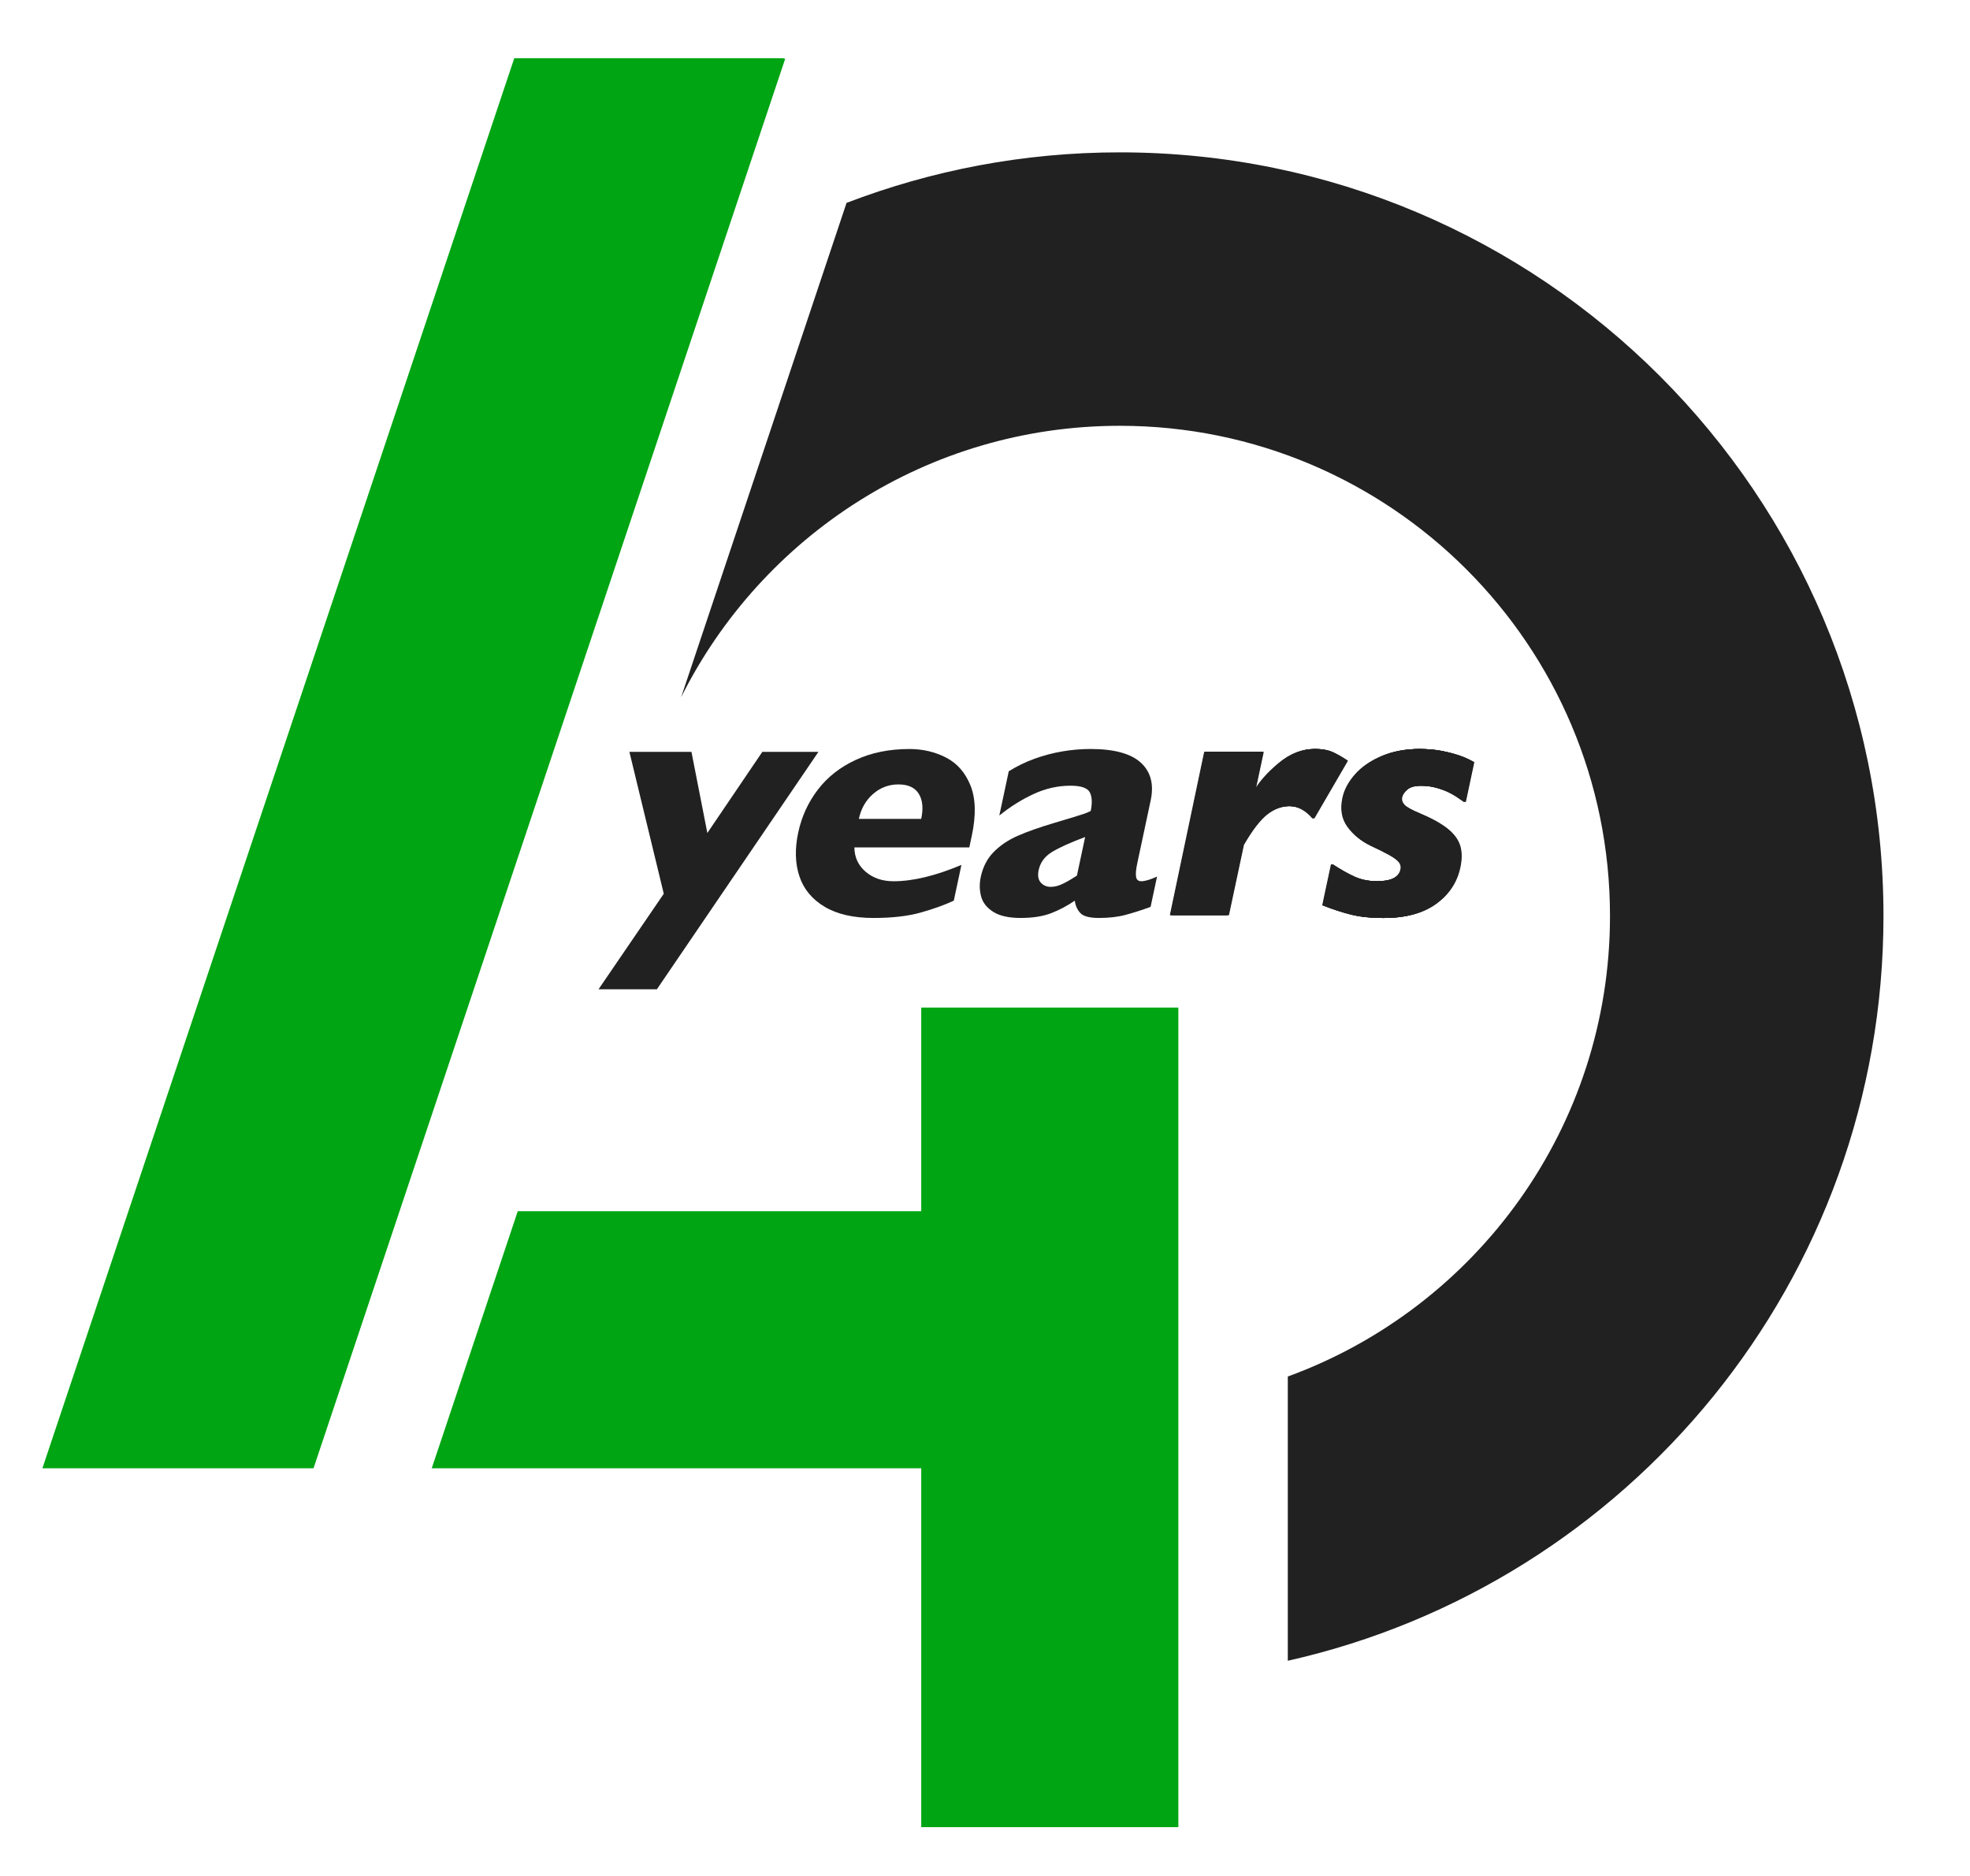
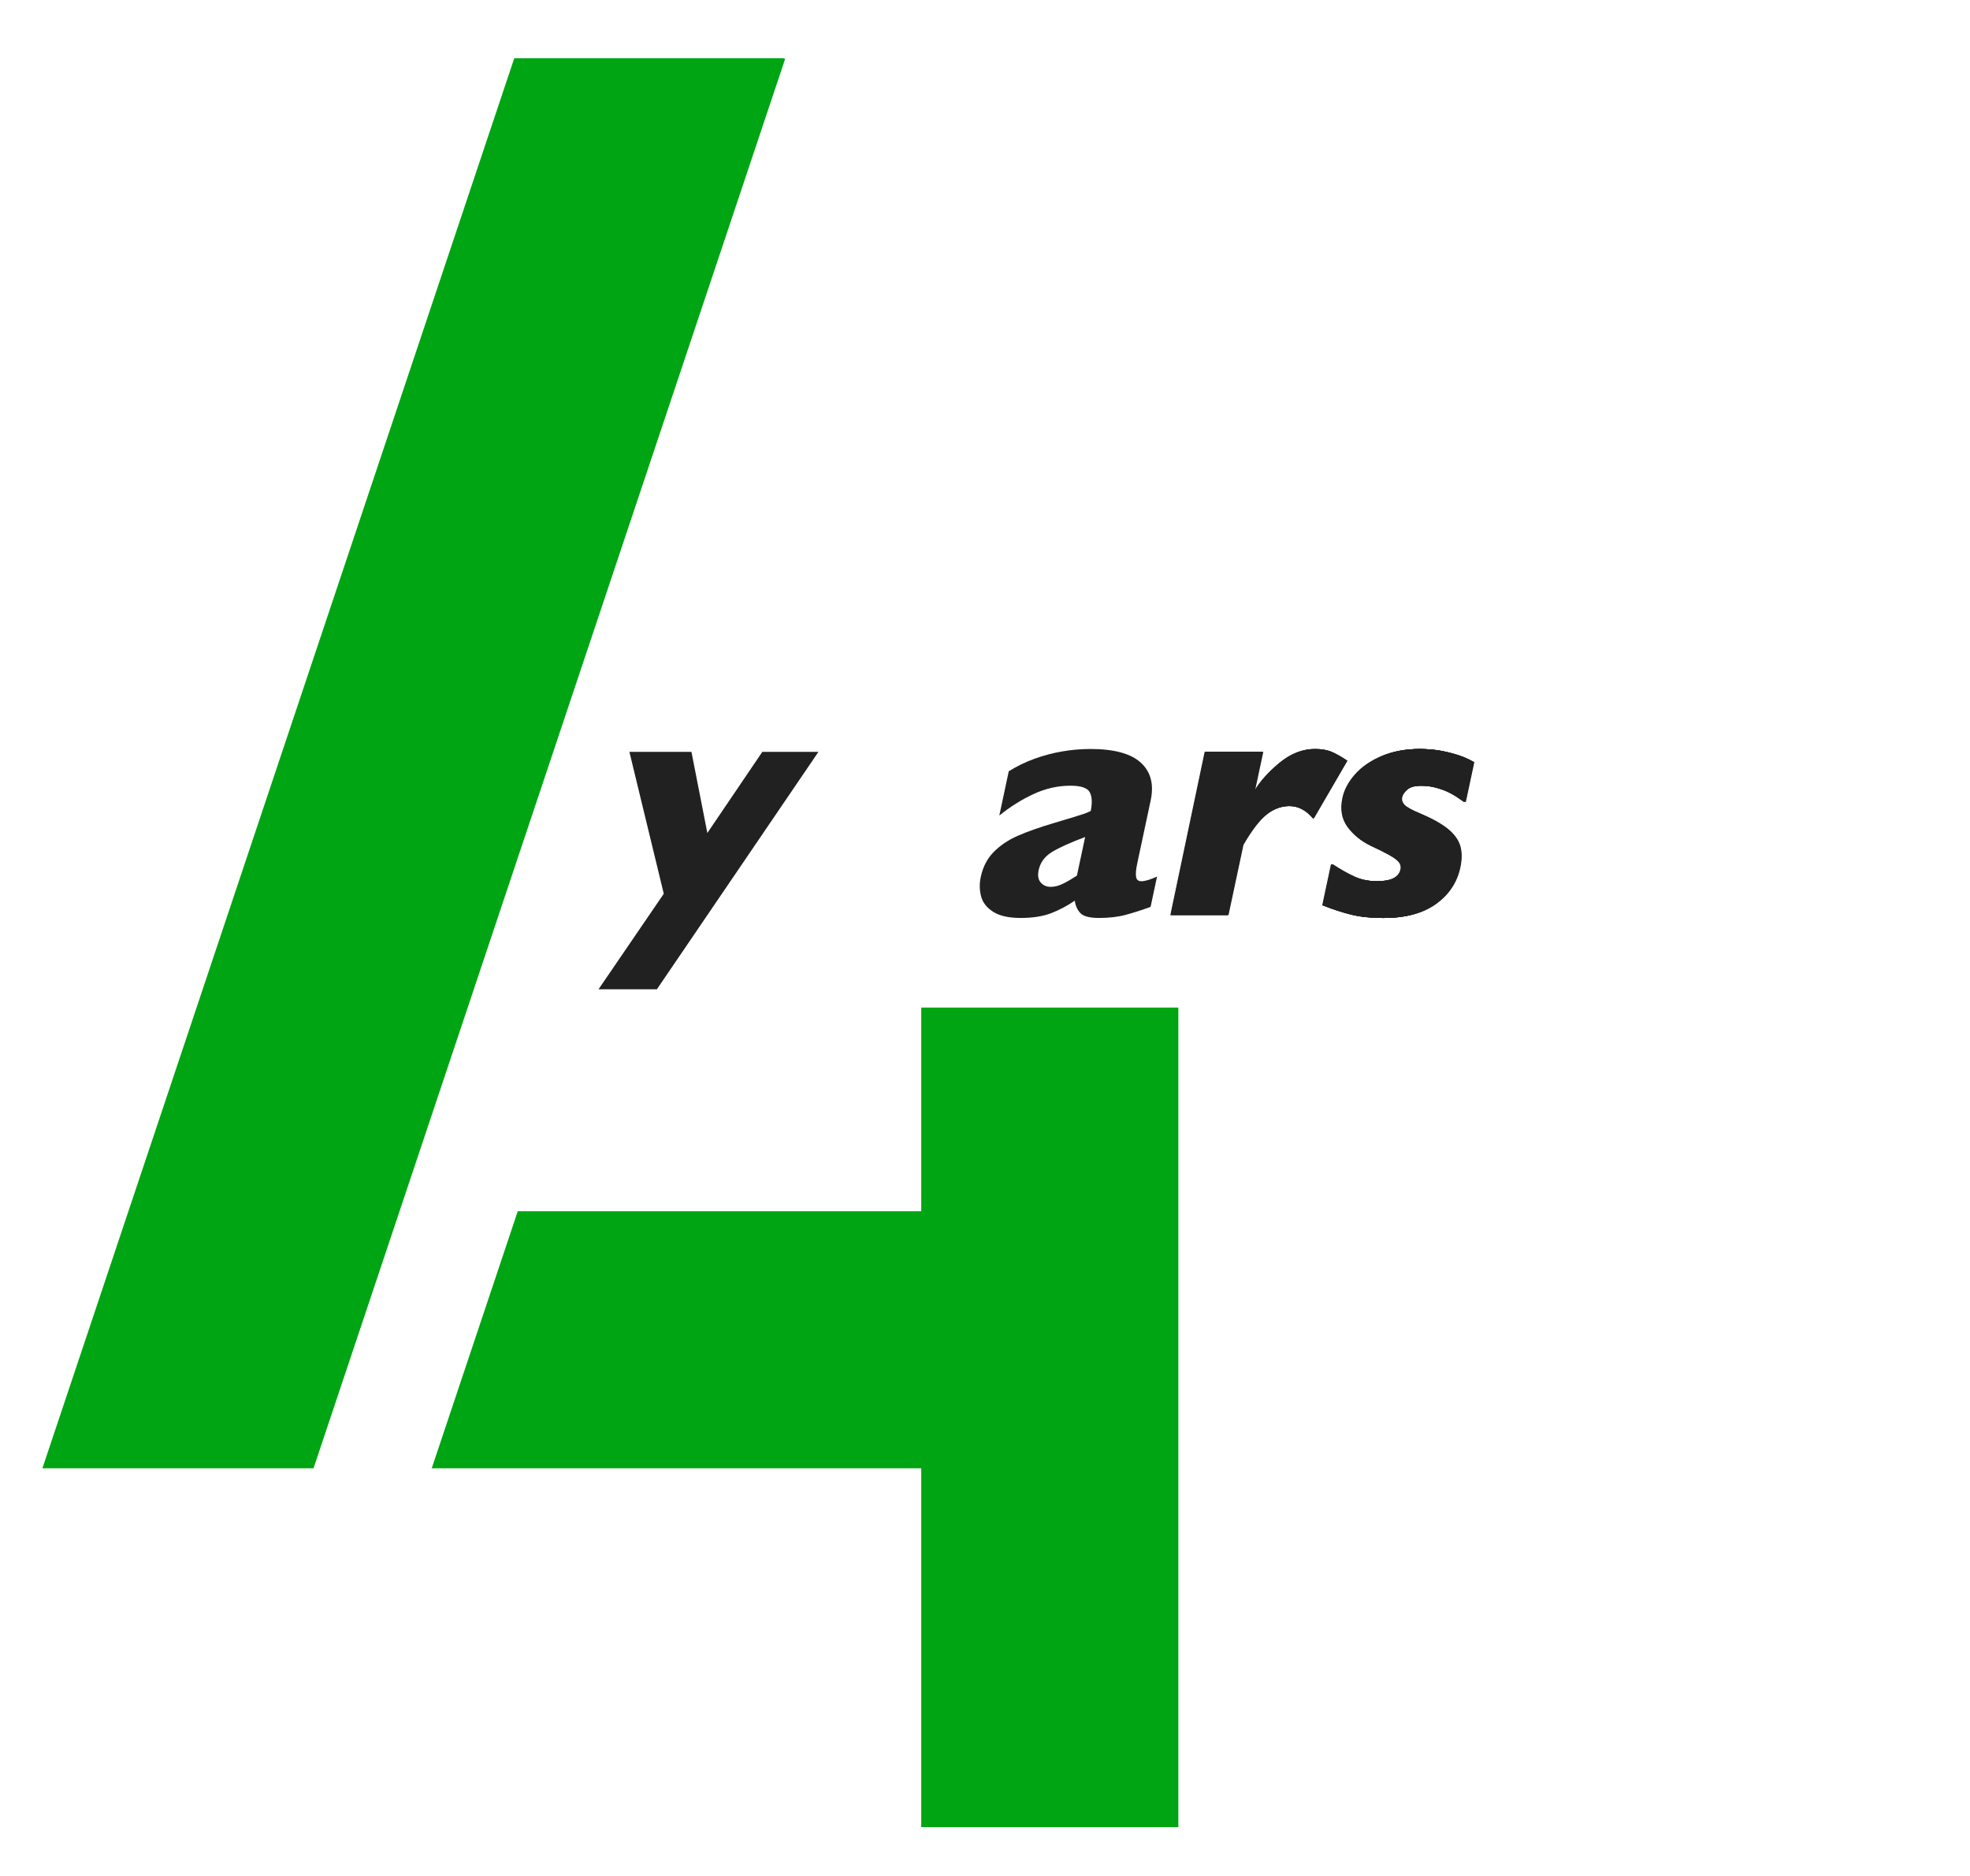
<svg xmlns="http://www.w3.org/2000/svg" viewBox="0 0 420 400">
  <g id="uuid-e634927c-4501-47dc-a384-41a47c6eff97">
    <polygon points="196.407 214.839 196.407 258.256 110.386 258.256 92.047 313.07 196.407 313.07 196.407 389.593 251.221 389.593 251.221 214.839 196.407 214.839" style="fill:#00a513;" />
    <polygon points="166.978 12.406 109.642 12.406 9.041 313.068 66.843 313.07 167.396 12.545 166.978 12.406" style="fill:#00a513;" />
-     <path d="m401.553,195.3c0-89.92-72.895-162.814-162.814-162.814-20.535,0-40.162,3.837-58.256,10.775l-35.263,105.393c17.141-34.297,52.568-57.864,93.519-57.864,57.719,0,104.509,46.791,104.509,104.51,0,45.135-28.614,83.586-68.69,98.207v60.606c72.679-16.325,126.995-81.206,126.995-158.813" style="fill:#212121;" />
  </g>
  <g id="uuid-98b7daad-9e58-4626-8d96-84869b8916c6">
    <path d="m174.487,160.32l-34.442,50.621h-12.441l13.912-20.372-7.327-30.249h13.228l3.389,17.295,11.718-17.295h11.963Z" style="fill:#212121;" />
-     <path d="m206.658,180.691h-24.507c.027,2.119.831,3.851,2.413,5.195,1.582,1.345,3.557,2.017,5.928,2.017,4.146,0,8.974-1.162,14.483-3.486l-1.625,7.622c-2.0.935-4.362,1.783-7.089,2.546-2.725.763-6.071,1.145-10.036,1.145-4.284,0-7.76-.797-10.428-2.393-2.668-1.595-4.457-3.76-5.367-6.494s-.995-5.833-.257-9.297c.729-3.418,2.127-6.477,4.194-9.177s4.77-4.819,8.106-6.357,7.145-2.307,11.429-2.307c2.825,0,5.424.61,7.797,1.829,2.371,1.219,4.111,3.213,5.219,5.981,1.106,2.769,1.195,6.34.262,10.715l-.525,2.461Zm-10.256-6.084c.476-2.233.303-4.016-.517-5.349-.822-1.333-2.269-2-4.342-2-2.051,0-3.853.678-5.407,2.034-1.553,1.356-2.563,3.127-3.029,5.315h13.296Z" style="fill:#212121;" />
    <path d="m245.299,193.372c-1.951.707-3.736,1.276-5.354,1.709-1.62.433-3.5.649-5.641.649-2.028,0-3.365-.359-4.009-1.077-.645-.718-1.028-1.589-1.152-2.615-1.551,1.071-3.208,1.954-4.974,2.649-1.766.695-3.959,1.042-6.58,1.042-2.529,0-4.482-.439-5.855-1.316s-2.232-1.982-2.575-3.315-.363-2.706-.062-4.119c.456-2.142,1.375-3.914,2.756-5.315s3.078-2.546,5.091-3.435c2.012-.889,4.624-1.812,7.836-2.769,1.826-.547,3.207-.962,4.146-1.248.937-.285,1.639-.507,2.107-.667.467-.159.966-.364,1.498-.615.359-1.686.299-3.008-.18-3.965s-1.859-1.436-4.137-1.436c-2.689,0-5.311.593-7.864,1.777-2.554,1.185-4.987,2.712-7.299,4.58l2.011-9.434c1.759-1.094,3.602-1.988,5.528-2.683,1.925-.695,3.892-1.213,5.903-1.555,2.009-.342,4.006-.513,5.988-.513,5.035,0,8.616.974,10.742,2.922,2.125,1.948,2.823,4.631,2.095,8.049l-2.863,13.433c-.272,1.276-.356,2.228-.249,2.854.105.627.476.94,1.115.94.774,0,1.893-.33,3.356-.991l-1.377,6.46Zm-15.703-6.665l1.756-8.237c-3.17,1.185-5.528,2.25-7.073,3.196-1.546.946-2.491,2.228-2.836,3.845-.248,1.162-.101,2.051.44,2.666s1.256.923,2.145.923c.843,0,1.729-.233,2.661-.701.932-.467,1.9-1.031,2.907-1.692Z" style="fill:#212121;" />
-     <path d="m287.387,162.2l-7.176,12.339c-1.49-1.777-3.192-2.666-5.106-2.666-1.732,0-3.355.587-4.87,1.76-1.514,1.174-3.19,3.344-5.027,6.511l-3.191,14.971h-12.305l7.416-34.795h12.305l-1.792,8.408c1.216-2.073,3.015-4.096,5.395-6.067,2.379-1.971,4.891-2.957,7.534-2.957,1.39,0,2.559.205,3.509.615s2.052,1.037,3.308,1.88Z" style="fill:#212121;" />
    <path d="m311.356,184.964c-.68,3.19-2.4,5.782-5.16,7.776-2.762,1.994-6.443,2.991-11.046,2.991-2.575,0-4.815-.234-6.721-.701-1.906-.467-3.952-1.133-6.136-2l1.865-8.75c1.821,1.185,3.429,2.085,4.825,2.7,1.395.615,3.004.923,4.828.923,3.076,0,4.794-.843,5.153-2.529.121-.569.008-1.077-.343-1.521-.349-.444-1.017-.945-2.004-1.504-.987-.558-2.319-1.225-4-2-2.066-1.002-3.716-2.347-4.951-4.033-1.236-1.686-1.594-3.748-1.074-6.187.369-1.731,1.253-3.395,2.653-4.99,1.398-1.595,3.277-2.899,5.636-3.914,2.358-1.014,5.052-1.521,8.083-1.521.729,0,1.647.051,2.752.154,1.107.103,2.473.371,4.102.803,1.627.433,3.131,1.048,4.511,1.846l-1.814,8.511c-.637-.433-1.169-.797-1.595-1.094-.428-.296-1.012-.626-1.755-.991-.743-.364-1.636-.689-2.68-.974-1.046-.285-2.148-.427-3.31-.427-1.413,0-2.44.273-3.08.82-.641.547-1.019,1.094-1.136,1.641-.121.57.039,1.1.482,1.589.442.49,1.531,1.1,3.267,1.829,2.511,1.048,4.469,2.125,5.874,3.23,1.405,1.105,2.313,2.319,2.728,3.64.413,1.322.428,2.883.044,4.683Z" style="fill:#212121;" />
    <path d="m249.712,195.115l7.316-34.795h12.305l-1.792,8.408c1.216-2.073,3.015-4.096,5.395-6.067,2.379-1.971,4.891-2.957,7.534-2.957,1.39,0,2.559.205,3.509.615s2.052,1.037,3.308,1.88l-7.176,12.339c-1.49-1.777-3.192-2.666-5.106-2.666-1.732,0-3.355.587-4.87,1.76-1.514,1.174-3.19,3.344-5.027,6.511l-3.191,14.971h-12.205" style="fill:#212121;" />
    <path d="m311.256,184.964c-.68,3.19-2.4,5.782-5.16,7.776-2.762,1.994-6.443,2.991-11.046,2.991-2.575,0-4.815-.234-6.721-.701-1.906-.467-3.952-1.133-6.136-2l1.865-8.75c1.821,1.185,3.429,2.085,4.825,2.7,1.395.615,3.004.923,4.828.923,3.076,0,4.794-.843,5.153-2.529.121-.569.008-1.077-.343-1.521-.349-.444-1.017-.945-2.004-1.504-.987-.558-2.319-1.225-4-2-2.066-1.002-3.716-2.347-4.951-4.033-1.236-1.686-1.594-3.748-1.074-6.187.369-1.731,1.253-3.395,2.653-4.99,1.398-1.595,3.277-2.899,5.636-3.914,2.358-1.014,5.052-1.521,8.083-1.521.729,0,1.647.051,2.752.154,1.107.103,2.473.371,4.102.803,1.627.433,3.131,1.048,4.511,1.846l-1.814,8.511c-.637-.433-1.169-.797-1.595-1.094-.428-.296-1.012-.626-1.755-.991-.743-.364-1.636-.689-2.68-.974-1.046-.285-2.148-.427-3.31-.427-1.413,0-2.44.273-3.08.82-.641.547-1.019,1.094-1.136,1.641-.121.57.039,1.1.482,1.589.442.49,1.531,1.1,3.267,1.829,2.511,1.048,4.469,2.125,5.874,3.23,1.405,1.105,2.313,2.319,2.728,3.64.413,1.322.428,2.883.044,4.683Z" style="fill:#212121;" />
    <path d="m249.612,195.115l7.316-34.795h12.305l-1.792,8.408c1.216-2.073,3.015-4.096,5.395-6.067,2.379-1.971,4.891-2.957,7.534-2.957,1.39,0,2.559.205,3.509.615s2.052,1.037,3.308,1.88l-7.176,12.339c-1.49-1.777-3.192-2.666-5.106-2.666-1.732,0-3.355.587-4.87,1.76-1.514,1.174-3.19,3.344-5.027,6.511l-3.191,14.971h-12.205" style="fill:#212121;" />
    <path d="m311.156,184.964c-.68,3.19-2.4,5.782-5.16,7.776-2.762,1.994-6.443,2.991-11.046,2.991-2.575,0-4.815-.234-6.721-.701-1.906-.467-3.952-1.133-6.136-2l1.865-8.75c1.821,1.185,3.429,2.085,4.825,2.7,1.395.615,3.004.923,4.828.923,3.076,0,4.794-.843,5.153-2.529.121-.569.008-1.077-.343-1.521-.349-.444-1.017-.945-2.004-1.504-.987-.558-2.319-1.225-4-2-2.066-1.002-3.716-2.347-4.951-4.033-1.236-1.686-1.594-3.748-1.074-6.187.369-1.731,1.253-3.395,2.653-4.99,1.398-1.595,3.277-2.899,5.636-3.914,2.358-1.014,5.052-1.521,8.083-1.521.729,0,1.647.051,2.752.154,1.107.103,2.473.371,4.102.803,1.627.433,3.131,1.048,4.511,1.846l-1.814,8.511c-.637-.433-1.169-.797-1.595-1.094-.428-.296-1.012-.626-1.755-.991-.743-.364-1.636-.689-2.68-.974-1.046-.285-2.148-.427-3.31-.427-1.413,0-2.44.273-3.08.82-.641.547-1.019,1.094-1.136,1.641-.121.57.039,1.1.482,1.589.442.49,1.531,1.1,3.267,1.829,2.511,1.048,4.469,2.125,5.874,3.23,1.405,1.105,2.313,2.319,2.728,3.64.413,1.322.428,2.883.044,4.683Z" style="fill:#212121;" />
    <path d="m249.512,195.115l7.316-34.795h12.305l-1.792,8.408c1.216-2.073,3.015-4.096,5.395-6.067,2.379-1.971,4.891-2.957,7.534-2.957,1.39,0,2.559.205,3.509.615s2.052,1.037,3.308,1.88l-7.176,12.339c-1.49-1.777-3.192-2.666-5.106-2.666-1.732,0-3.355.587-4.87,1.76-1.514,1.174-3.19,3.344-5.027,6.511l-3.191,14.971h-12.205" style="fill:#212121;" />
    <path d="m311.056,184.964c-.68,3.19-2.4,5.782-5.16,7.776-2.762,1.994-6.443,2.991-11.046,2.991-2.575,0-4.815-.234-6.721-.701-1.906-.467-3.952-1.133-6.136-2l1.865-8.75c1.821,1.185,3.429,2.085,4.825,2.7,1.395.615,3.004.923,4.828.923,3.076,0,4.794-.843,5.153-2.529.121-.569.008-1.077-.343-1.521-.349-.444-1.017-.945-2.004-1.504-.987-.558-2.319-1.225-4-2-2.066-1.002-3.716-2.347-4.951-4.033-1.236-1.686-1.594-3.748-1.074-6.187.369-1.731,1.253-3.395,2.653-4.99,1.398-1.595,3.277-2.899,5.636-3.914,2.358-1.014,5.052-1.521,8.083-1.521.729,0,1.647.051,2.752.154,1.107.103,2.473.371,4.102.803,1.627.433,3.131,1.048,4.511,1.846l-1.814,8.511c-.637-.433-1.169-.797-1.595-1.094-.428-.296-1.012-.626-1.755-.991-.743-.364-1.636-.689-2.68-.974-1.046-.285-2.148-.427-3.31-.427-1.413,0-2.44.273-3.08.82-.641.547-1.019,1.094-1.136,1.641-.121.57.039,1.1.482,1.589.442.49,1.531,1.1,3.267,1.829,2.511,1.048,4.469,2.125,5.874,3.23,1.405,1.105,2.313,2.319,2.728,3.64.413,1.322.428,2.883.044,4.683Z" style="fill:#212121;" />
-     <path d="m249.412,195.115l7.316-34.795h12.305l-1.792,8.408c1.216-2.073,3.015-4.096,5.395-6.067,2.379-1.971,4.891-2.957,7.534-2.957,1.39,0,2.559.205,3.509.615s2.052,1.037,3.308,1.88l-7.176,12.339c-1.49-1.777-3.192-2.666-5.106-2.666-1.732,0-3.355.587-4.87,1.76-1.514,1.174-3.19,3.344-5.027,6.511l-3.191,14.971h-12.205" style="fill:#212121;" />
    <path d="m310.956,184.964c-.68,3.19-2.4,5.782-5.16,7.776-2.762,1.994-6.443,2.991-11.046,2.991-2.575,0-4.815-.234-6.721-.701-1.906-.467-3.952-1.133-6.136-2l1.865-8.75c1.821,1.185,3.429,2.085,4.825,2.7,1.395.615,3.004.923,4.828.923,3.076,0,4.794-.843,5.153-2.529.121-.569.008-1.077-.343-1.521-.349-.444-1.017-.945-2.004-1.504-.987-.558-2.319-1.225-4-2-2.066-1.002-3.716-2.347-4.951-4.033-1.236-1.686-1.594-3.748-1.074-6.187.369-1.731,1.253-3.395,2.653-4.99,1.398-1.595,3.277-2.899,5.636-3.914,2.358-1.014,5.052-1.521,8.083-1.521.729,0,1.647.051,2.752.154,1.107.103,2.473.371,4.102.803,1.627.433,3.131,1.048,4.511,1.846l-1.814,8.511c-.637-.433-1.169-.797-1.595-1.094-.428-.296-1.012-.626-1.755-.991-.743-.364-1.636-.689-2.68-.974-1.046-.285-2.148-.427-3.31-.427-1.413,0-2.44.273-3.08.82-.641.547-1.019,1.094-1.136,1.641-.121.57.039,1.1.482,1.589.442.49,1.531,1.1,3.267,1.829,2.511,1.048,4.469,2.125,5.874,3.23,1.405,1.105,2.313,2.319,2.728,3.64.413,1.322.428,2.883.044,4.683Z" style="fill:#212121;" />
  </g>
</svg>